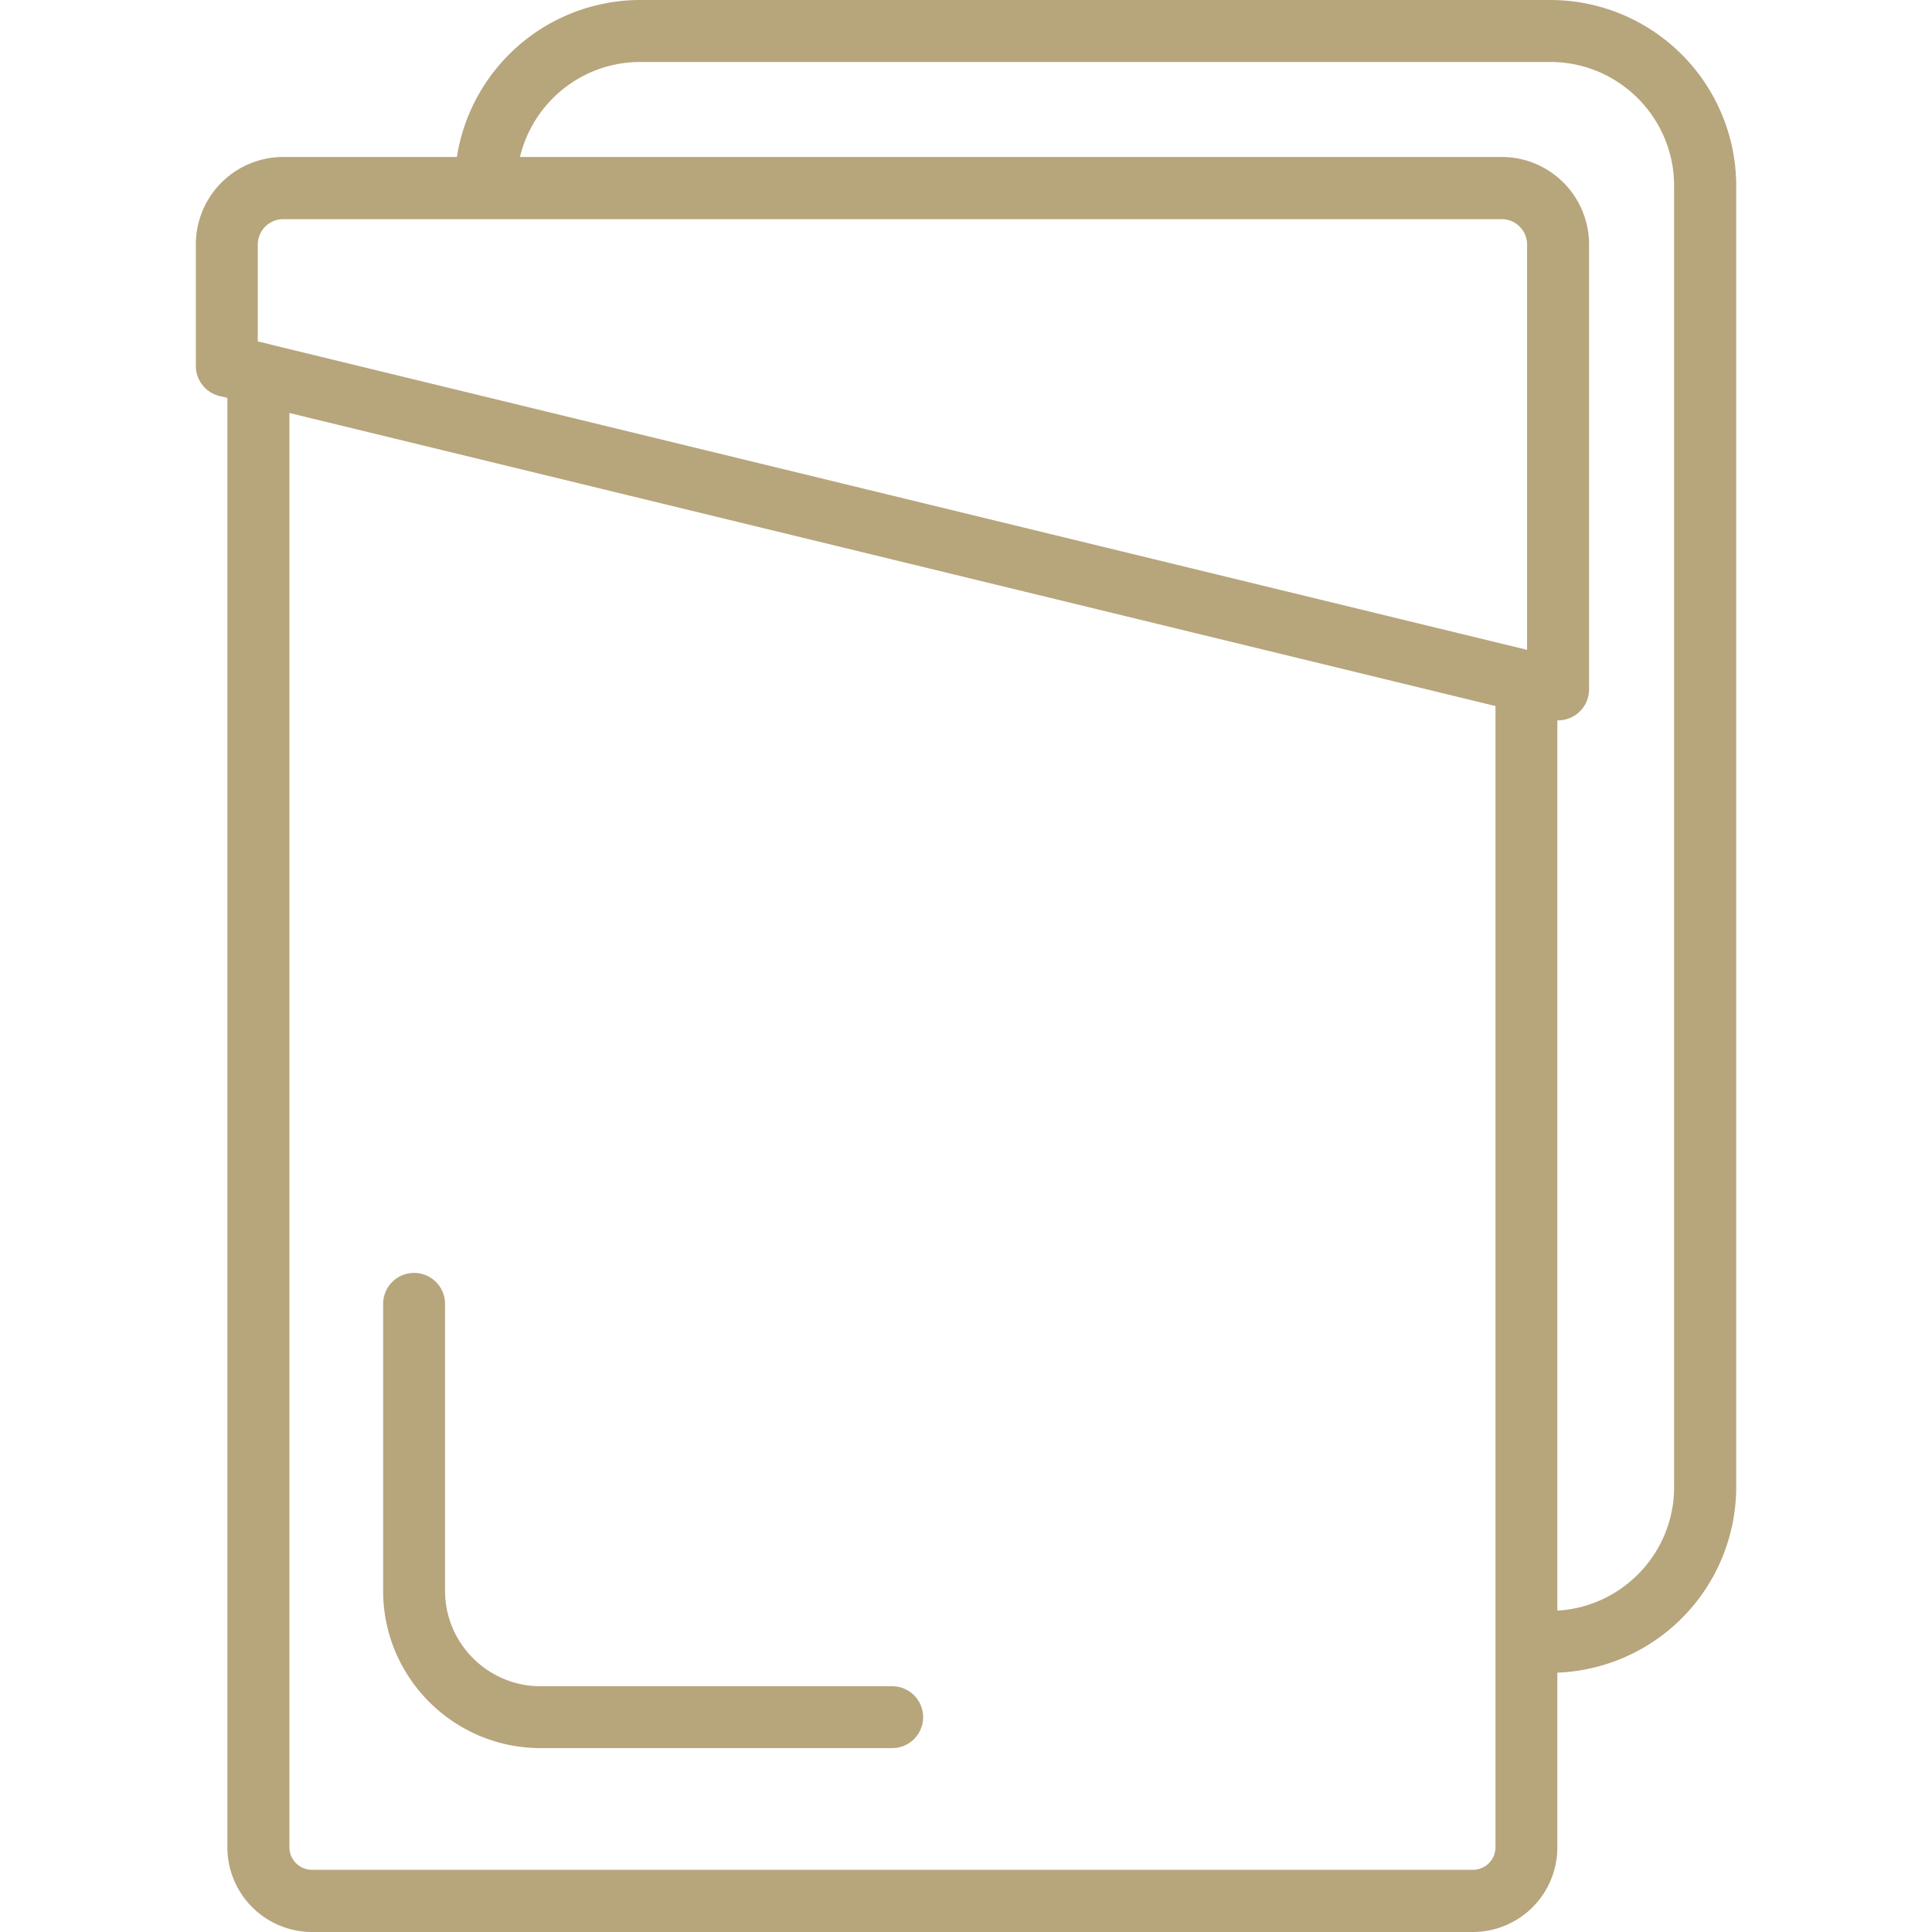
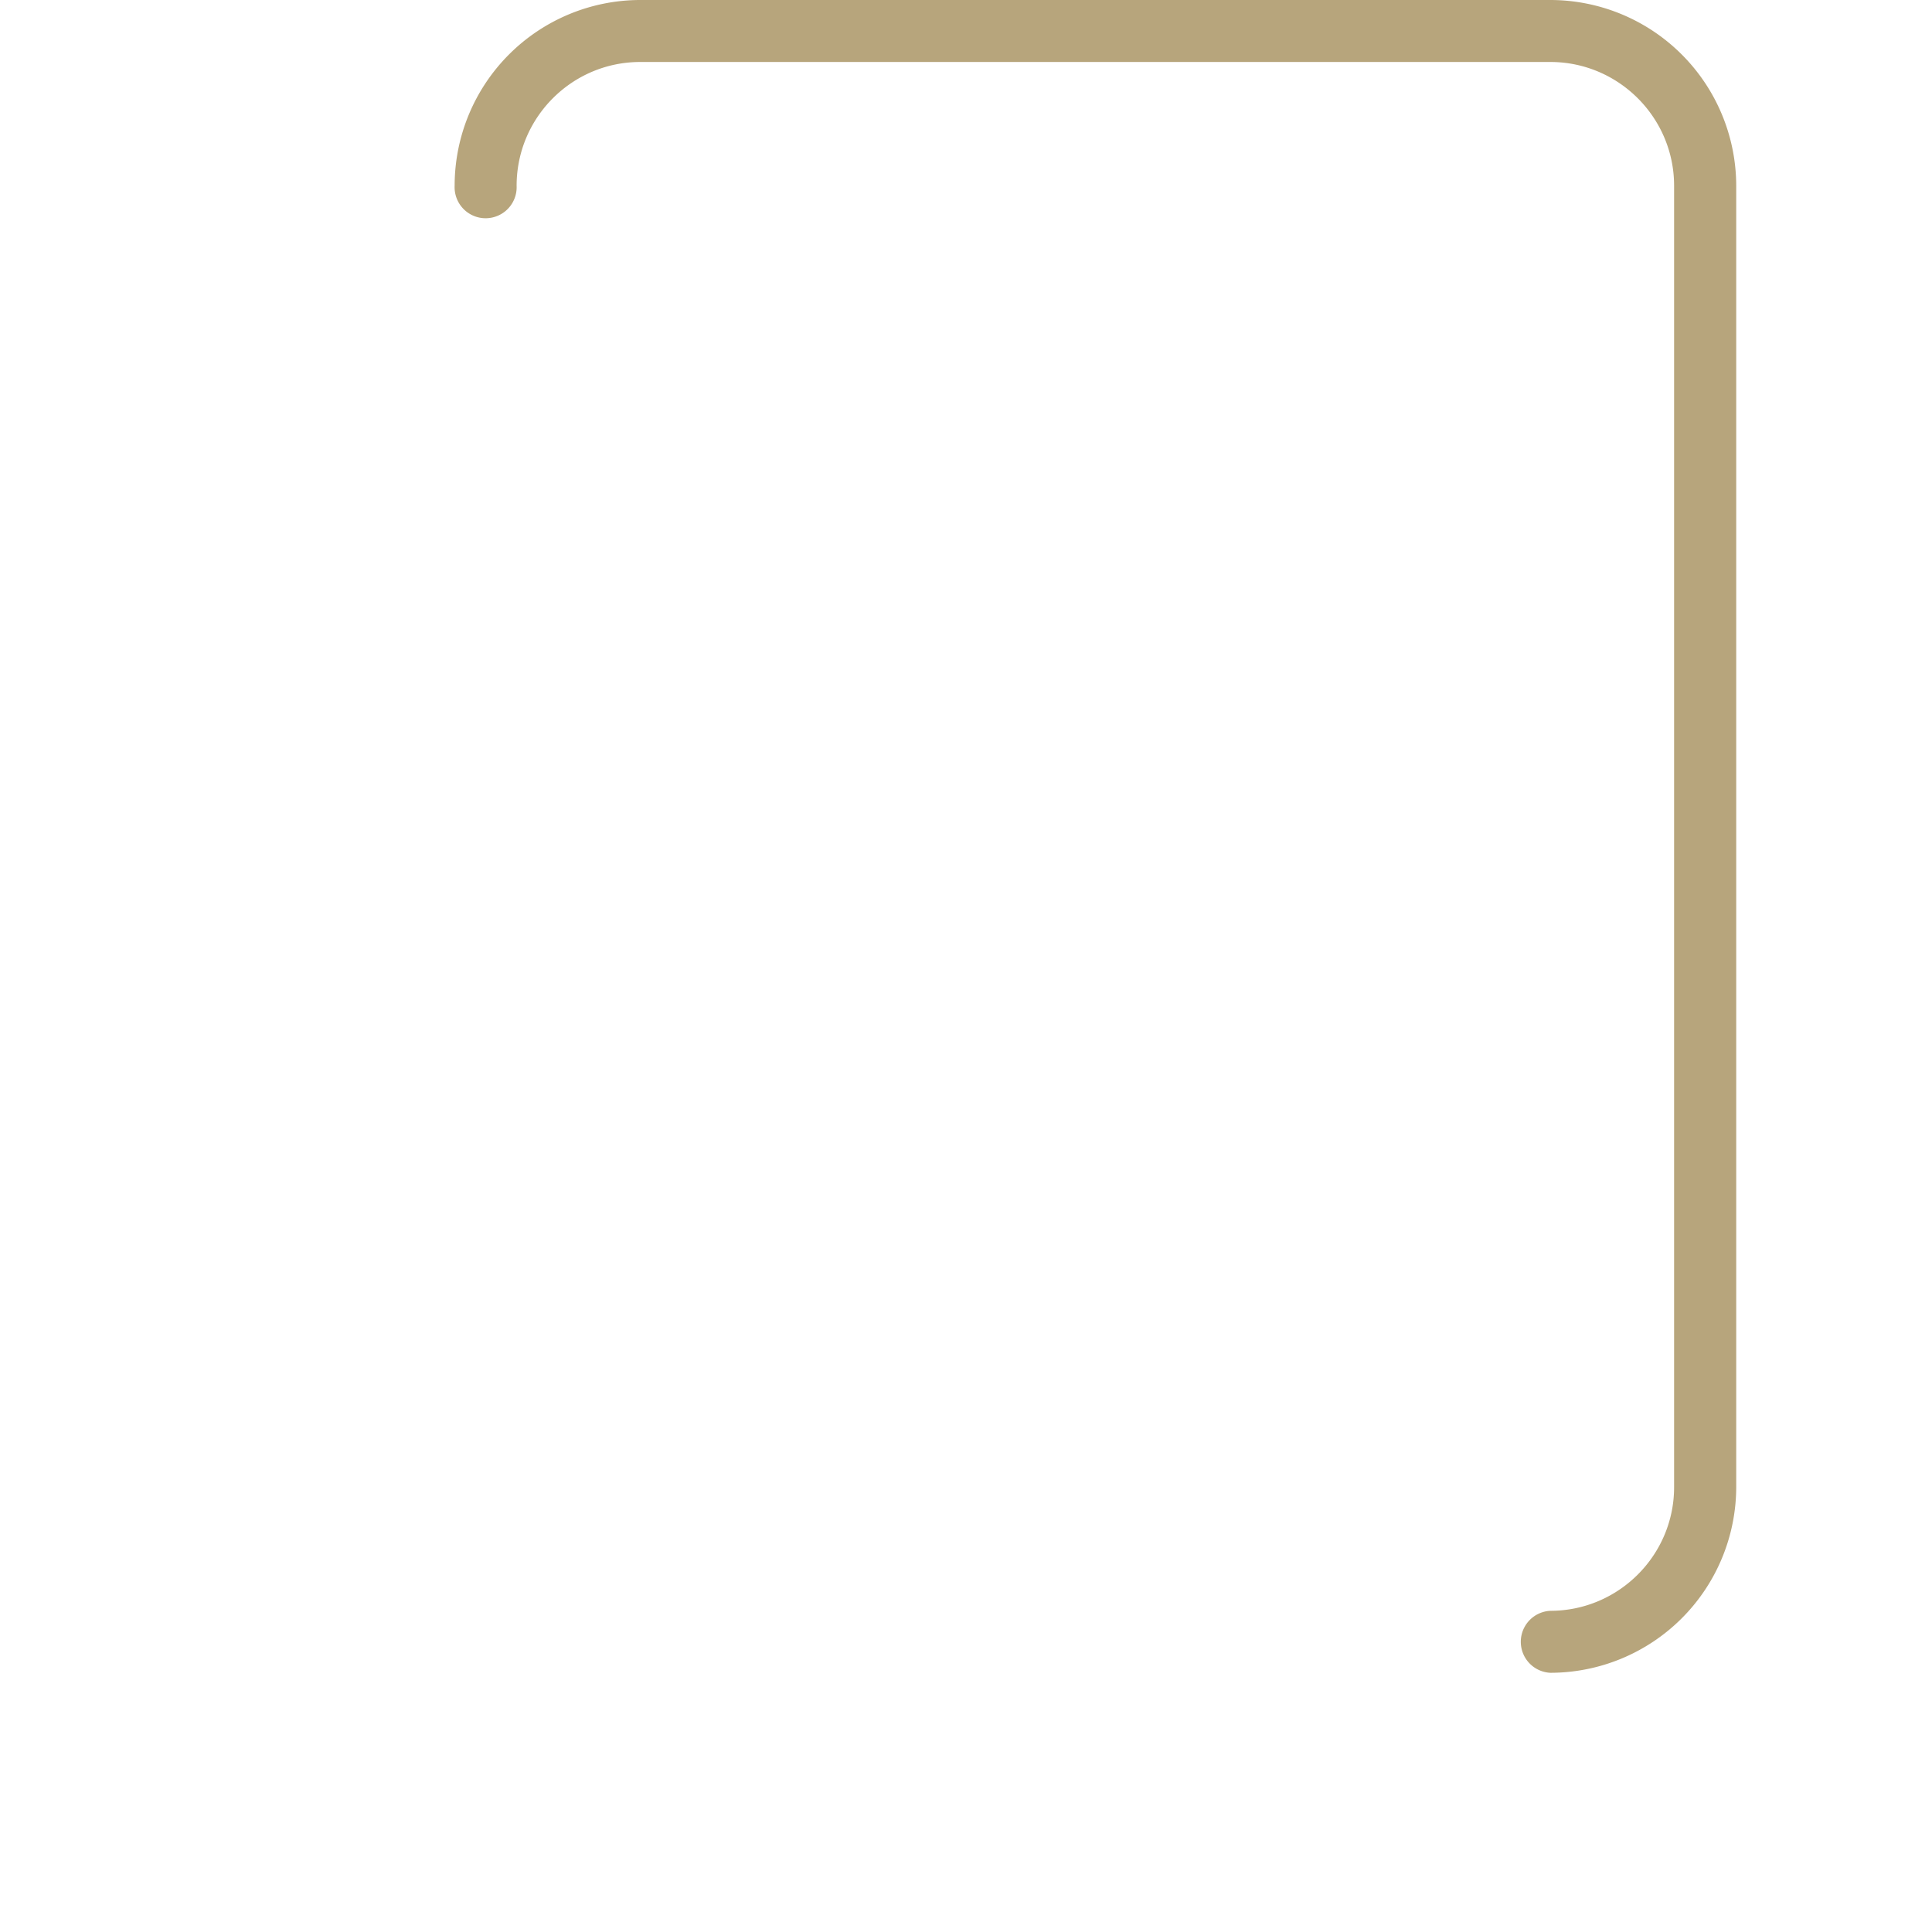
<svg xmlns="http://www.w3.org/2000/svg" xml:space="preserve" x="0" y="0" version="1.1" viewBox="117.105 0.35 21.844 27.399" width="32" height="32">
  <path fill="#B7A57C" d="M136.314 24.073a.44.44 0 0 1 0-.879c.967 0 1.755-.787 1.755-1.753V2.984c0-.968-.788-1.755-1.755-1.755h-12.907c-.967 0-1.753.787-1.753 1.755a.44.44 0 1 1-.879 0A2.635 2.635 0 0 1 123.408.35h12.907a2.638 2.638 0 0 1 2.635 2.634V21.44a2.638 2.638 0 0 1-2.636 2.633z" />
-   <path fill="#B7A57C" d="M135.217 27.749h-16.464a1.202 1.202 0 0 1-1.201-1.202v-20.9a.44.44 0 1 1 .88 0v20.9c0 .178.145.32.32.32h16.464a.32.32 0 0 0 .32-.32V10.016a.438.438 0 1 1 .877 0v16.531a1.199 1.199 0 0 1-1.196 1.202z" />
-   <path fill="#B7A57C" d="M136.424 10.566a.42.42 0 0 1-.105-.013L117.44 5.966a.439.439 0 0 1-.335-.428V3.815a1.24 1.24 0 0 1 1.239-1.239h17.28a1.24 1.24 0 0 1 1.239 1.239v6.311a.44.44 0 0 1-.439.44zm-18.442-5.374 18.002 4.374v-5.75a.36.36 0 0 0-.359-.358h-17.28a.362.362 0 0 0-.362.358v1.376zM126.981 25.141h-4.987c-1.232 0-2.233-1-2.233-2.23v-4.07a.439.439 0 1 1 .878 0v4.07c0 .744.608 1.353 1.354 1.353h4.987a.438.438 0 1 1 .001.877z" />
</svg>